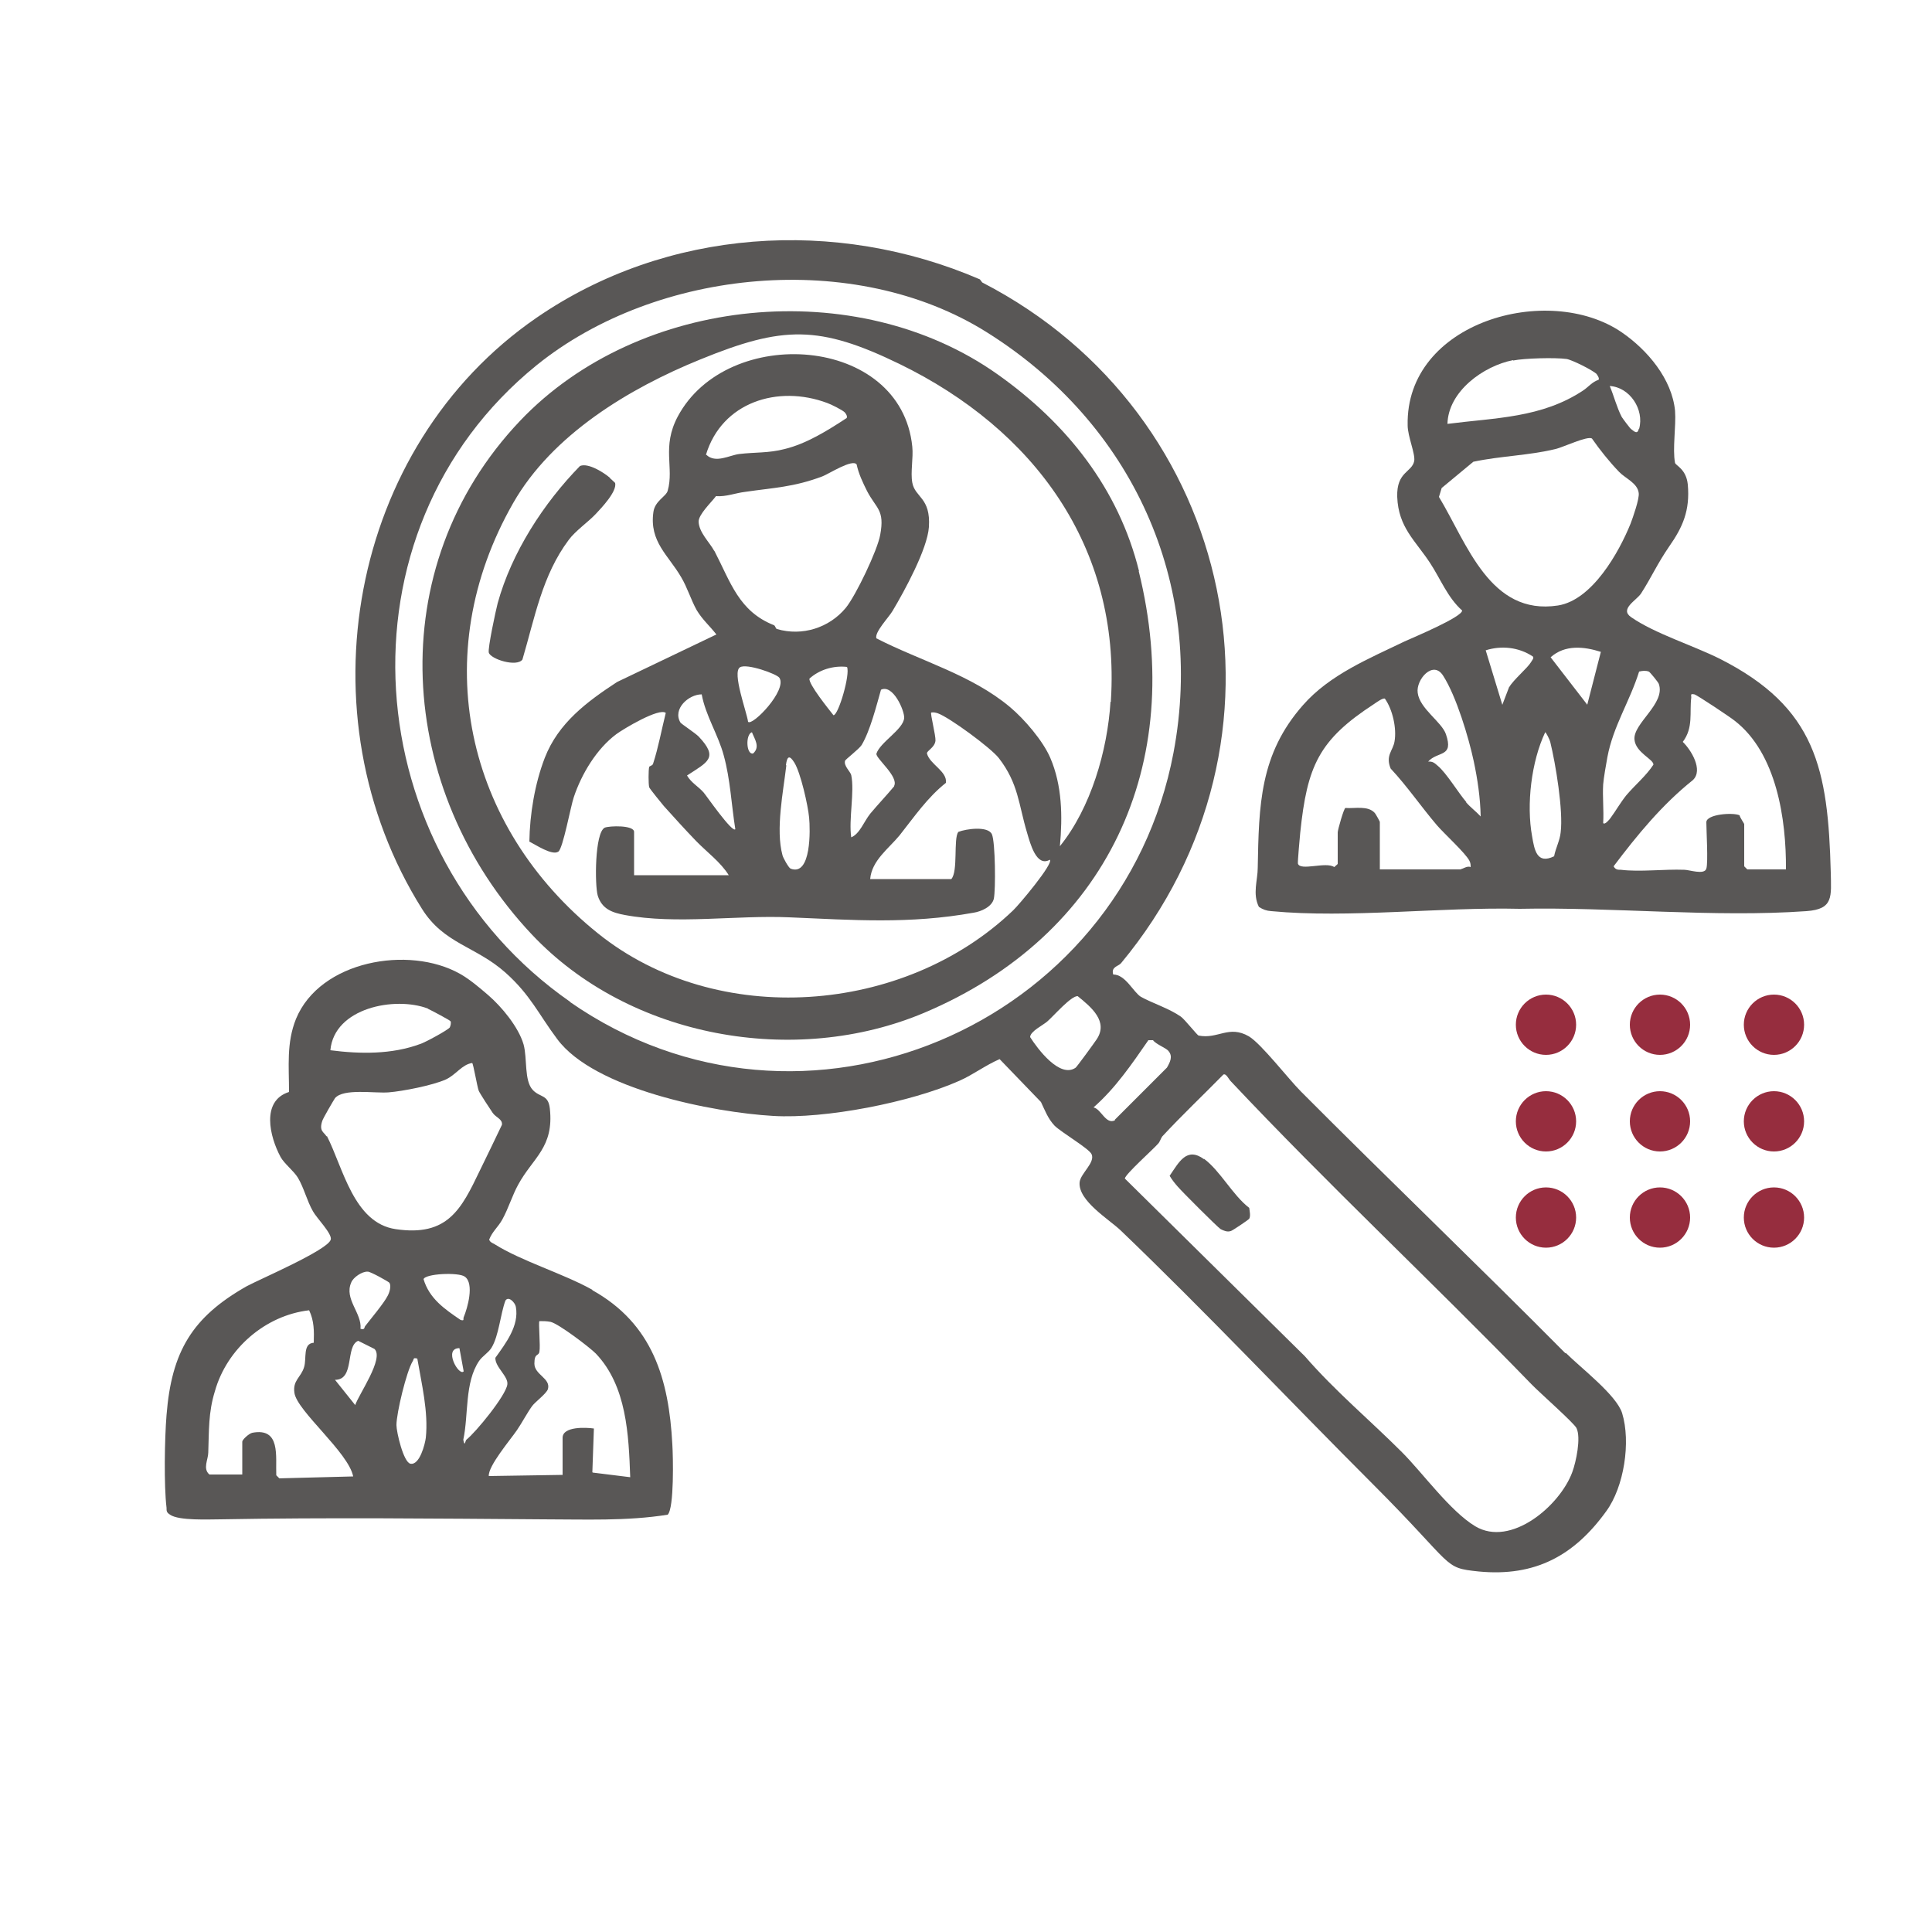
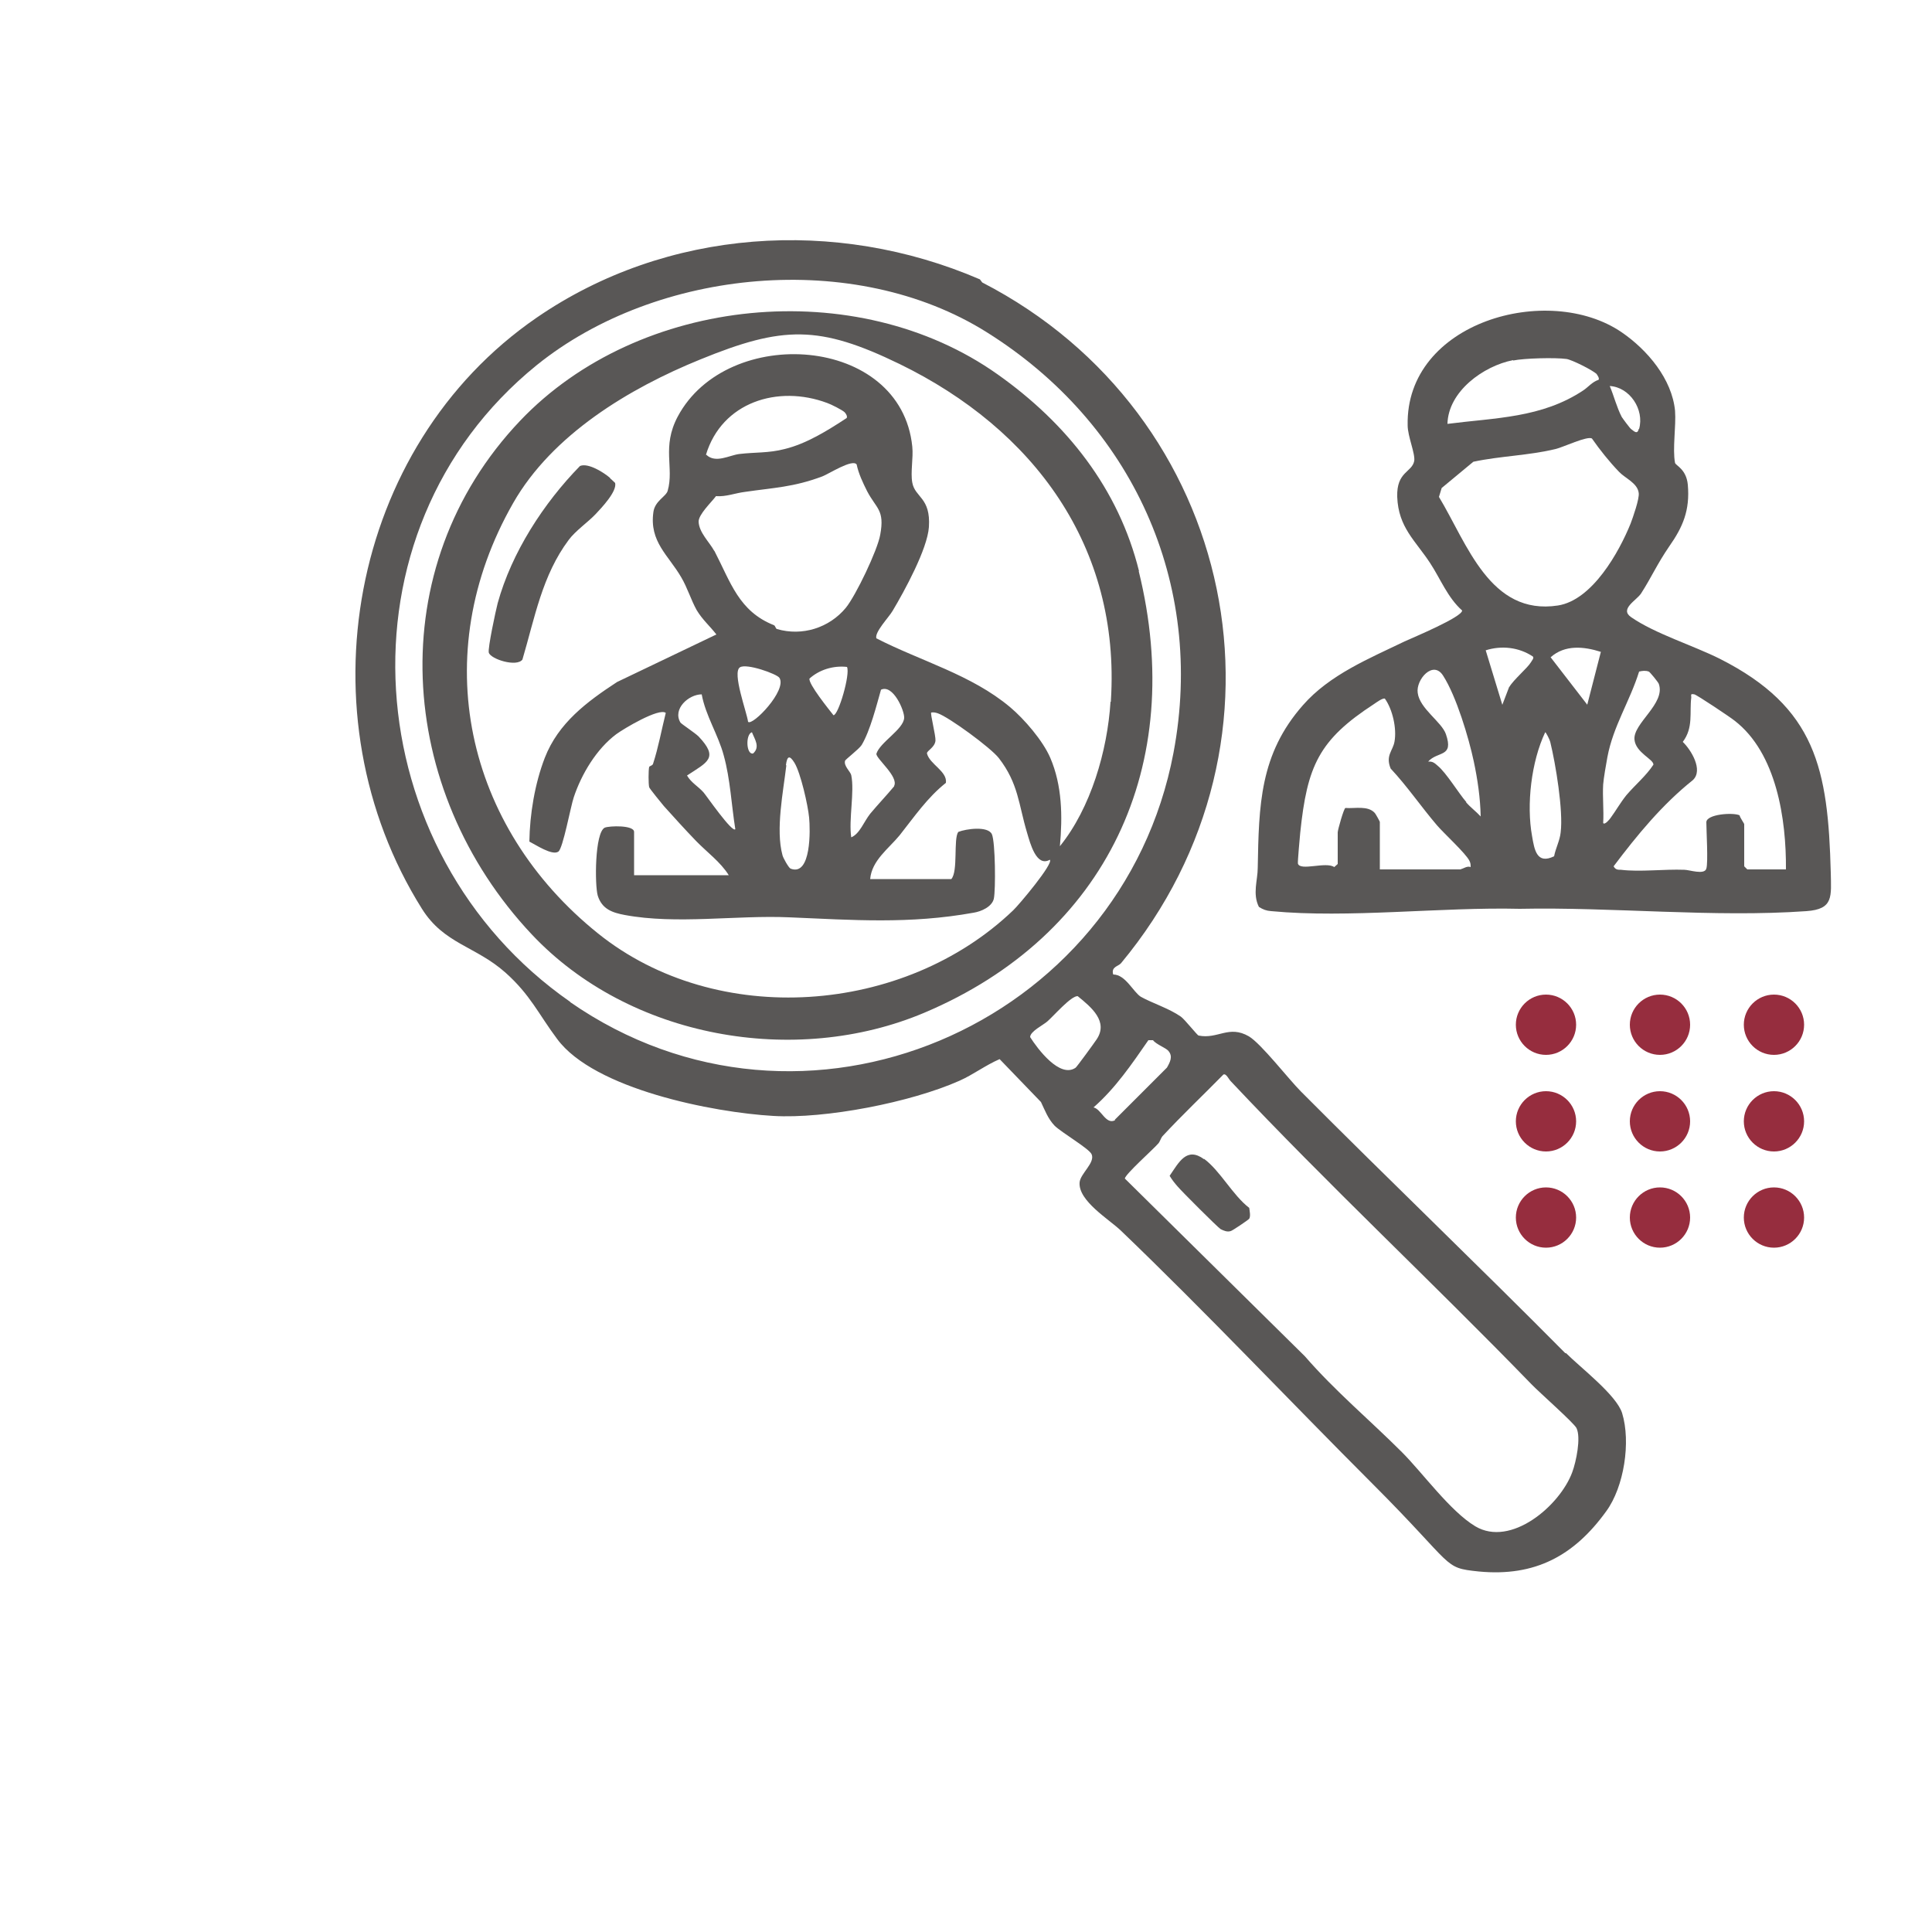
<svg xmlns="http://www.w3.org/2000/svg" id="Warstwa_2" version="1.1" viewBox="0 0 500 500">
  <defs>
    <style> .st0 { fill: #595756; } .st1 { fill: #962d3e; } </style>
  </defs>
  <g>
    <path class="st1" d="M451.3,315.1c0-4.3,3.5-7.8,7.8-7.8s7.8,3.5,7.8,7.8-3.5,7.8-7.8,7.8-7.8-3.5-7.8-7.8" />
    <path class="st1" d="M421.8,315.1c0-4.3,3.5-7.8,7.8-7.8s7.8,3.5,7.8,7.8-3.5,7.8-7.8,7.8-7.8-3.5-7.8-7.8" />
    <path class="st1" d="M392.3,315.1c0-4.3,3.5-7.8,7.8-7.8s7.8,3.5,7.8,7.8-3.5,7.8-7.8,7.8-7.8-3.5-7.8-7.8" />
    <path class="st1" d="M451.3,290.2c0-4.3,3.5-7.8,7.8-7.8s7.8,3.5,7.8,7.8-3.5,7.8-7.8,7.8-7.8-3.5-7.8-7.8" />
    <path class="st1" d="M421.8,290.2c0-4.3,3.5-7.8,7.8-7.8s7.8,3.5,7.8,7.8-3.5,7.8-7.8,7.8-7.8-3.5-7.8-7.8" />
    <path class="st1" d="M392.3,290.2c0-4.3,3.5-7.8,7.8-7.8s7.8,3.5,7.8,7.8-3.5,7.8-7.8,7.8-7.8-3.5-7.8-7.8" />
    <path class="st1" d="M451.3,265.2c0-4.3,3.5-7.8,7.8-7.8s7.8,3.5,7.8,7.8-3.5,7.8-7.8,7.8-7.8-3.5-7.8-7.8" />
    <path class="st1" d="M421.8,265.2c0-4.3,3.5-7.8,7.8-7.8s7.8,3.5,7.8,7.8-3.5,7.8-7.8,7.8-7.8-3.5-7.8-7.8" />
    <path class="st1" d="M392.3,265.2c0-4.3,3.5-7.8,7.8-7.8s7.8,3.5,7.8,7.8-3.5,7.8-7.8,7.8-7.8-3.5-7.8-7.8" />
  </g>
  <g>
    <path class="st0" d="M405.1,350.2c-22.5-22.7-45.8-45-68.4-67.7-3.2-3.2-10.3-12.4-13.5-14.3-5.2-3-8,.8-13-.2-.3,0-3.6-4.2-4.6-4.9-3-2.1-7.4-3.5-10.3-5.1-2-1.2-4-5.8-7.2-5.8-.6-2,1.3-2.1,2-2.9,47.9-57.6,30.1-142.2-35.9-176.2l-.6-.8c-37.3-16.1-81.1-13.2-114.7,9.9-48.6,33.4-61.1,103-29.7,153,5.7,9.1,13.8,9.6,21.6,16.5,6.5,5.8,8.6,10.8,13.4,17.2,9.6,13,40.4,19,55.9,19.9,13.5.8,35.6-3.5,48.2-9.1,3.6-1.6,6.7-4,10.4-5.6l10.7,11.1c1,2.1,1.8,4.3,3.5,6.1,1.8,1.8,8.9,5.9,9.6,7.4,1,2.2-2.9,5-3.1,7.3-.4,4.8,7.7,9.6,10.7,12.5,22.1,21.2,43.4,43.8,65.1,65.5s18,21.7,27.5,22.7c14.6,1.4,24.7-4.1,33-15.6,4.6-6.3,6.4-17.9,4.1-25.4-1.5-4.7-10.7-11.7-14.5-15.5h-.2ZM147.6,259.3c-55.5-38.6-61.9-121.7-8.7-164.8,31.1-25.1,82.3-30,116.5-8.5,37.5,23.5,56.6,64.8,48.3,108.8-13.4,70.8-95.9,106.4-156.2,64.5h0ZM278.4,276.3c-4.1,2.9-9.9-4.9-11.8-7.9,0-1.5,3.4-3.1,4.5-4.1,1.6-1.4,6.1-6.6,7.8-6.5,3.6,2.9,8,6.6,4.9,11.2-.6.9-5.1,7.1-5.5,7.4h.1ZM288.6,289.9c-2.4,1.3-3.6-2.9-5.6-3.3,5.7-5,9.9-11.2,14.2-17.4h1.2c.8,1.1,3.4,2,4,2.8,1.2,1.4.4,2.9-.4,4.3l-13.5,13.5h0ZM406.9,381c-3.2,8.7-15.9,19.5-25.1,14-6.5-3.9-13.6-13.8-19-19.2-8.3-8.3-17.3-15.8-25.1-24.8l-46.6-46c.2-1.2,7.3-7.5,8.6-9,.5-.5.7-1.4,1.1-1.9,5.1-5.5,10.6-10.7,15.8-16,.7-.4,1.4,1.2,1.9,1.7,25.3,26.9,52.2,52,77.8,78.4,1.9,2,11.1,10.1,11.7,11.4,1.2,2.5-.1,8.7-1.1,11.4Z" />
    <path class="st0" d="M473.8,225.8c-.7-26.8-3.8-42.7-28.7-55.3-7-3.5-16.8-6.5-23-10.8-3-2.1,1.4-4.3,2.6-6.1,2.7-4.2,4.2-7.7,7.3-12.2,3.5-5,5.4-9.3,4.8-16-.4-4-3.1-4.9-3.3-5.6-.7-3.6.3-9.5,0-13.5-.8-8.2-7.1-15.7-13.8-20.3-19-13-56-2.7-55.4,24.1,0,2.8,2,7.3,1.7,9.2-.6,3-4.6,2.7-4.4,9.3.3,7.9,4.7,11.3,8.5,17.1,2.7,4.1,4.5,8.9,8.3,12.3,0,1.7-12.7,7-14.9,8-9.1,4.4-19.4,8.6-26.3,16.5-11.2,12.7-11.4,25.9-11.7,42.1,0,3.2-1.4,6.7.3,10.1,1.1.7,1.9,1,3.2,1.1,20,1.9,44-1.1,64.3-.6,24-.5,50.3,2.3,74.2.6,7.1-.5,6.4-3.8,6.3-10.1h0ZM424.1,111.1c-.4,1.4-1.2.5-1.9,0-.2,0-2.4-3-2.5-3.2-1.3-2.5-2-5.4-3.1-8,5.2.3,9,6.1,7.6,11.1h-.1ZM391.6,93.3c2.9-.6,10.9-.8,13.8-.4,1.4.2,6.8,2.9,7.8,3.9.2.3.8,1.1.5,1.5-1.6.5-2.7,1.9-3.9,2.7-10.8,7.2-22.8,7.1-35.2,8.7.2-8.4,9.3-15,17-16.5h0ZM372.4,128.6l.7-2.3,8.2-6.8c7-1.5,14.3-1.6,21.3-3.3,1.8-.4,8.3-3.5,9.4-2.7,2.1,3,4.5,6,7,8.6,1.6,1.7,4.8,2.9,5.1,5.5.2,1.5-1.5,6.3-2.1,7.9-3,7.4-9.9,19.8-18.8,21.2-17.6,2.7-23.5-16-30.8-28.1h0ZM378.1,225h-21v-12.3c0-.1-1.1-2.1-1.3-2.3-1.8-2-5.2-1.1-7.6-1.3-.4,0-2,5.7-2,6.3v8.2l-.9.8c-2.1-1.5-8.8,1.1-9.4-.9-.1-.4.5-7,.6-8,1.8-17.3,4.8-24,19.1-33.3.6-.4,2.2-1.6,2.8-1.4,2,2.8,3.1,7.7,2.5,11.1-.4,2.4-2.4,3.6-1,7,4.3,4.6,7.9,9.9,12,14.7,1.8,2.1,7.5,7.3,8.4,9.2.3.6.3,1,.3,1.6-.9-.4-2,.5-2.5.5h0ZM379.5,207.6c-2-2.3-5.2-7.6-7.4-9.4-.8-.7-1.3-1.2-2.5-1.1,2.5-2.8,6.7-1,4.6-7.1-1.1-3.2-6.8-6.6-7.3-10.7-.5-3.4,4-8.6,6.6-4.4,3.4,5.3,6.6,16,7.9,22.1,1,4.7,1.7,9.5,1.8,14.3-1.2-1.3-2.7-2.4-3.8-3.7h0ZM390.6,177.7l-1.8,4.7-4.3-14.1c4.1-1.3,8.6-.8,12.2,1.6.4.4-.3,1.1-.5,1.5-.9,1.5-4.5,4.5-5.6,6.4h0ZM403.9,215.4c-.2,2.1-1.3,4.1-1.7,6.2-4.5,2.2-5.1-1.7-5.7-5.2-1.5-8.2-.2-19.3,3.4-26.9.2,0,1.2,2,1.3,2.5,1.4,5.7,3.4,17.8,2.7,23.4h0ZM410.8,182.4l-9.5-12.3c3.7-3.3,8.6-2.8,13-1.4l-3.5,13.6h0ZM414.9,213c.2-3.3-.2-6.8,0-10,.1-1.5.8-5.5,1.1-7.1,1.5-8,5.8-14.4,8.2-22.1.8-.2,1.7-.3,2.5,0,.2,0,2.5,2.8,2.6,3.2,1.8,5.1-6.7,10.2-6.3,14.4.3,3.4,5,5.1,4.9,6.5-1.9,2.9-4.7,5.2-7,7.9-1.6,2-2.7,4-4.1,5.9-.2.3-1.5,1.9-1.9,1.3h0ZM452.2,225l-.8-.8v-10.9c0-.2-1.1-1.7-1.2-2.3-1.7-.8-8.6-.3-8.6,1.8s.5,10.4,0,12c-.5,1.7-4.4.3-5.7.3-5.2-.2-11.5.6-16.4,0-.8,0-1.4,0-1.9-.9,6.1-8.1,12.6-16,20.5-22.3,2.8-2.6-.5-7.9-2.6-9.9,2.8-3.7,1.7-7.6,2.2-11.5,0-.7-.3-1,.8-.8.6.1,9.3,5.9,10.4,6.8,10.9,8.4,13.4,25.6,13.3,38.5h-10.1.1Z" />
-     <path class="st0" d="M153.3,333.8c-7.5-4.2-18.3-7.4-25.3-11.8-.5-.3-1.2-.5-1.4-1.2.8-2.1,2.3-3.2,3.4-5.2,1.6-2.9,2.6-6.3,4.1-9,3.8-7,9.3-9.6,8.2-19.7-.4-3.7-2.5-2.8-4.4-4.8-2.3-2.4-1.4-8.2-2.4-11.8-1.3-4.5-5.7-9.8-9.2-12.8-2.2-1.9-4.8-4.1-7.3-5.5-13.2-7.4-36.2-3.4-42.4,11.7-2.5,6.2-1.8,12.3-1.8,18.9-7.3,2.3-5,11.6-2.2,16.8.9,1.7,3.4,3.6,4.5,5.4,1.6,2.7,2.3,5.9,3.9,8.7,1,1.8,5,5.8,4.6,7.3-.7,2.7-18.5,10.3-21.8,12.1-14.1,8-19.4,16.9-20.7,33.3-.5,6-.7,18.3,0,24,0,.9,0,1.2.9,1.8,2.3,1.6,10.1,1.2,13.1,1.2,27.7-.5,55.6-.2,83.4,0,10.8,0,21.7.5,32.3-1.2,1.7-1.7,1.4-15.1,1.2-18.2-.9-16.9-5.1-31.2-20.7-39.9h0ZM110.8,261.1c.7.3,5.6,2.9,5.8,3.2.2.4,0,1.2-.2,1.6-.5.7-6.6,4-7.7,4.3-7.3,2.7-15.5,2.6-23.2,1.6,1-11,16.7-14,25.2-10.8h0ZM72.3,382.6l-.8-.8c-.2-4.9,1.2-12.4-6.2-11-.9.2-2.6,1.8-2.6,2.3v8.5h-8.5c-1.8-1.5-.3-3.9-.3-5.7.2-5.6,0-10.3,1.7-15.8,3.1-11.1,13.1-19.7,24.4-21,1.3,2.7,1.3,5.4,1.2,8.4-2.9.2-1.8,4-2.5,6.3-.8,2.7-3,3.4-2.5,6.7.7,4.7,14,15.4,15.2,21.6l-19.3.5h.2ZM91.9,363.6l-5.2-6.5c5.2,0,2.6-8.7,6-10.1l4.2,2.1c2.6,2.4-4.1,11.8-5,14.6h0ZM100.3,335.4c-.9,1.8-4.4,6-5.8,7.8-.3.4,0,1-1.2.7.4-4.1-4.3-7.7-2.4-12,.5-1.3,2.8-2.9,4.3-2.8.7,0,5.4,2.6,5.6,2.9.5.9,0,2.5-.5,3.4ZM84.5,294.1c-.6-1.1-2-1.3-1.1-4,.2-.7,2.9-5.3,3.3-5.9,2.2-2.6,10.3-1.2,13.9-1.5,3.7-.3,11.3-1.8,14.7-3.3,2.7-1.2,4.2-3.9,6.9-4.3.3.2,1.3,6.2,1.7,7.2.3.7,2.9,4.7,3.6,5.7.8,1.2,2.6,1.6,2.4,3.1-1.9,4-3.8,7.9-5.7,11.8-4.8,10-8.3,17.2-21.8,15.2-10.9-1.6-13.6-15.9-17.8-24.1h0ZM110.2,372.1c-.2,1.6-1.6,7.2-4,6.7-1.8-.4-3.6-8.2-3.6-10,0-3.1,2.6-13.9,4.2-16.5.4-.6,0-1,1.2-.7,1.1,6.5,2.9,13.8,2.2,20.5ZM109.6,331.1c.3-1.5,9.1-1.9,10.7-.7,2.5,1.8.7,8.1-.3,10.5-.2.5.3,1-.8.7-4.1-2.8-8.1-5.5-9.6-10.6h0ZM118.9,348.9l1.1,6c-1.2,1.4-5.4-6-1.1-6ZM120.7,372.6c-.3.2-.4,2.1-.8,0,1.4-6.5.3-14.8,4.1-20.4.9-1.3,2.4-2.1,3.2-3.4,1.9-3.1,2.3-8.7,3.6-12.2.8-1.3,2.5.5,2.7,1.6.9,4.9-2.6,9.4-5.3,13.2-.1,2.4,3.4,4.8,3.1,6.9-.4,2.9-8.1,12.3-10.6,14.3ZM153.3,381l.4-11.3c-2-.3-8.1-.6-8.1,2.4v9.6l-19.1.3c-.2-2.6,5.6-9.4,7.3-11.9,1.3-1.9,2.6-4.4,3.9-6.2.8-1.1,3.7-3.2,4.1-4.4.8-2.8-3.5-3.7-3.5-6.6s1.1-1.8,1.3-3.1c.3-1.4-.3-7.6,0-7.9,1,0,1.9,0,2.9.2,2.1.5,10,6.5,11.7,8.2,8,8.4,8.5,21,8.9,32l-9.7-1.2h0Z" />
    <path class="st0" d="M311.6,300c-4.5-3.3-6.5.8-8.9,4.3.6,1,1.3,1.9,2.1,2.8,1,1.2,10.3,10.5,11.1,11,.8.4,1.7.8,2.6.5.3,0,4.6-2.9,4.8-3.2.4-.7.1-2,0-2.8-4.3-3.3-7.5-9.6-11.7-12.7h0Z" />
    <path class="st0" d="M294.8,147.9c-5.3-21.5-18.8-38.4-36.6-51-36.5-25.9-92.8-20.4-123.6,12-36.1,38-32.1,95.6,3,132.9,25.3,26.9,68.2,34.4,101.6,20.3,47.3-20,67.9-64.1,55.5-114.3h.1ZM287.4,181.6c-.8,12.7-5.1,27.5-13.1,37.4.7-7.7.6-15.7-2.5-22.9-1.9-4.4-6.7-10-10.4-13.1-10-8.4-23.1-11.9-34.6-17.8-.5-1.6,3.2-5.4,4.2-7.1,3.1-5.2,9-16,9.4-21.7.5-7.7-3.6-7.6-4.3-11.5-.5-2.7.3-6.4,0-9.3-2.9-28.9-47.9-31.8-60.7-7.8-4.2,7.9-.9,13.2-2.6,19.2-.4,1.5-3.3,2.6-3.7,5.5-1.1,7.7,3.9,11.2,7.2,16.9,1.6,2.7,2.5,5.8,4,8.5,1.5,2.5,3.4,4.1,5.1,6.3l-25.7,12.3c-7.8,5.1-15.2,10.6-18.7,19.6-2.6,6.7-3.9,14.7-4,21.7,1.6.8,5.9,3.7,7.5,2.6,1.2-.8,3.2-11.8,4-14.1,2-6,5.9-12.5,11-16.3,1.9-1.4,11.1-6.9,12.8-5.5-1.1,4.4-1.9,8.9-3.3,13.2-.2.5-.9.5-1,.8-.2.9-.2,4.3,0,5.2,0,.3,3.4,4.4,3.8,4.9,2.6,2.9,5.6,6.2,8.3,9,2.8,2.9,6.4,5.5,8.5,8.9h-24.5v-11.2c0-1.8-6.4-1.6-7.6-1.1-2.6,1.3-2.6,14.9-1.8,17.6,1.1,3.5,3.8,4.4,7,5,13.4,2.5,28.9,0,42.5.6,16.6.7,31.2,1.8,47.8-1.2,1.9-.3,4.7-1.5,5.2-3.6.5-2.3.4-14.7-.5-16.7-1-2.2-6.7-1.4-8.7-.6-1.3,1.8,0,10.2-1.8,12.2h-21c.4-4.8,4.8-7.9,7.6-11.3,3.8-4.8,7.2-9.8,12-13.6.4-3-4.2-4.8-4.9-7.6-.1-.7,2-1.5,2.2-3.3.1-1.3-1.4-7.1-1.1-7.3.6-.1,1.1,0,1.7.2,2.9,1,13.7,8.9,15.8,11.6,5.1,6.6,5.1,12,7.3,19.3.8,2.7,2.4,9,5.9,7,1,1-8.1,11.8-9.5,13.1-28.2,27-76.6,30.7-107.4,6-34.4-27.6-44.4-72.2-22-111.4,10.1-17.7,30-29.7,48.5-37.2,21.3-8.7,30.7-8.9,51.5,1.2,34.7,16.9,57.2,47.2,54.7,87.1v.3ZM231.4,203.5c-2,2.4-4.2,4.7-6.2,7.1-1.6,2-2.7,5.2-4.9,6.1-.7-4.6.9-11.8,0-16.1-.2-.9-2-2.4-1.6-3.7,0-.3,3.6-3,4.3-4.1,2.2-3.7,3.8-10.1,5-14.3,3.1-1.5,6.1,5.4,6,7.3-.2,3-6.3,6.3-7.2,9.3,0,1.3,5.8,5.9,4.6,8.3h0ZM193.6,186.8c-.3-2.4-4.2-12.8-2.1-14.1,1.7-1.1,9.5,1.7,10.2,2.7,2.1,3.2-7,12.6-8.1,11.4h0ZM194.9,195c-1.8.4-2-5-.3-5.5.7,1.8,2.2,3.8.3,5.5ZM180.8,190.6c-.9-.9-4.4-3.2-4.7-3.6-2.1-3.5,2.1-7.3,5.5-7.3,1,5.5,4.3,10.5,5.7,15.8,1.7,6.1,2,12.9,3,19.1-.8,1-7.5-8.7-8.2-9.5-1.4-1.6-3.2-2.5-4.3-4.4,5.3-3.5,8.3-4.5,3-10.1ZM184.8,142.5c-1.2-2.2-3.9-4.7-4-7.5,0-1.9,3.3-5,4.5-6.6,2.6.2,5-.8,7.5-1.1,7.5-1.1,12.5-1.2,20-4,1.8-.7,7.8-4.6,8.9-3.1.5,2.4,1.6,4.7,2.7,6.9,2.4,4.6,4.6,4.8,3.4,11.3-.7,4-6.3,15.7-8.9,18.9-4.3,5.2-11.3,7.4-17.8,5.5-.4-.1-.4-.8-.8-1-9.1-3.6-11.2-11.1-15.4-19.2h0ZM182.7,117.7c4.1-13.6,18.6-18.2,31.4-13.4.9.3,3.9,1.8,4.5,2.4.3.3.8,1.1.5,1.5-4.9,3.2-10.3,6.6-16,8-4.2,1.1-7.7.8-11.8,1.3-2.5.3-6.1,2.5-8.5.2h0ZM203.4,198c.3-2.3.9-2.7,2.2-.6,1.6,2.6,3.5,11,3.8,14.2.3,3,.6,15.3-4.8,13.2-.5-.2-2-2.9-2.1-3.5-1.8-6.6.2-16.4,1-23.2h0ZM209.4,175.7c2.6-2.4,6.3-3.5,9.8-3.1.9,1.8-2.2,12.5-3.5,12.5-1.1-1.4-6.6-8.2-6.2-9.5h-.1Z" />
    <path class="st0" d="M157.9,123.7c-1.6-1.4-5.7-4-7.8-3.1-9.4,9.6-17.7,22.4-21.3,35.5-.5,1.9-2.6,11.7-2.3,12.8.5,1.7,7.2,3.8,8.7,1.8,3.2-10.8,5.1-21.8,12-31,1.7-2.3,5-4.6,6.9-6.6,1.6-1.7,5.6-5.9,5.1-8.1,0,0-1-1-1.3-1.2h0Z" />
  </g>
</svg>